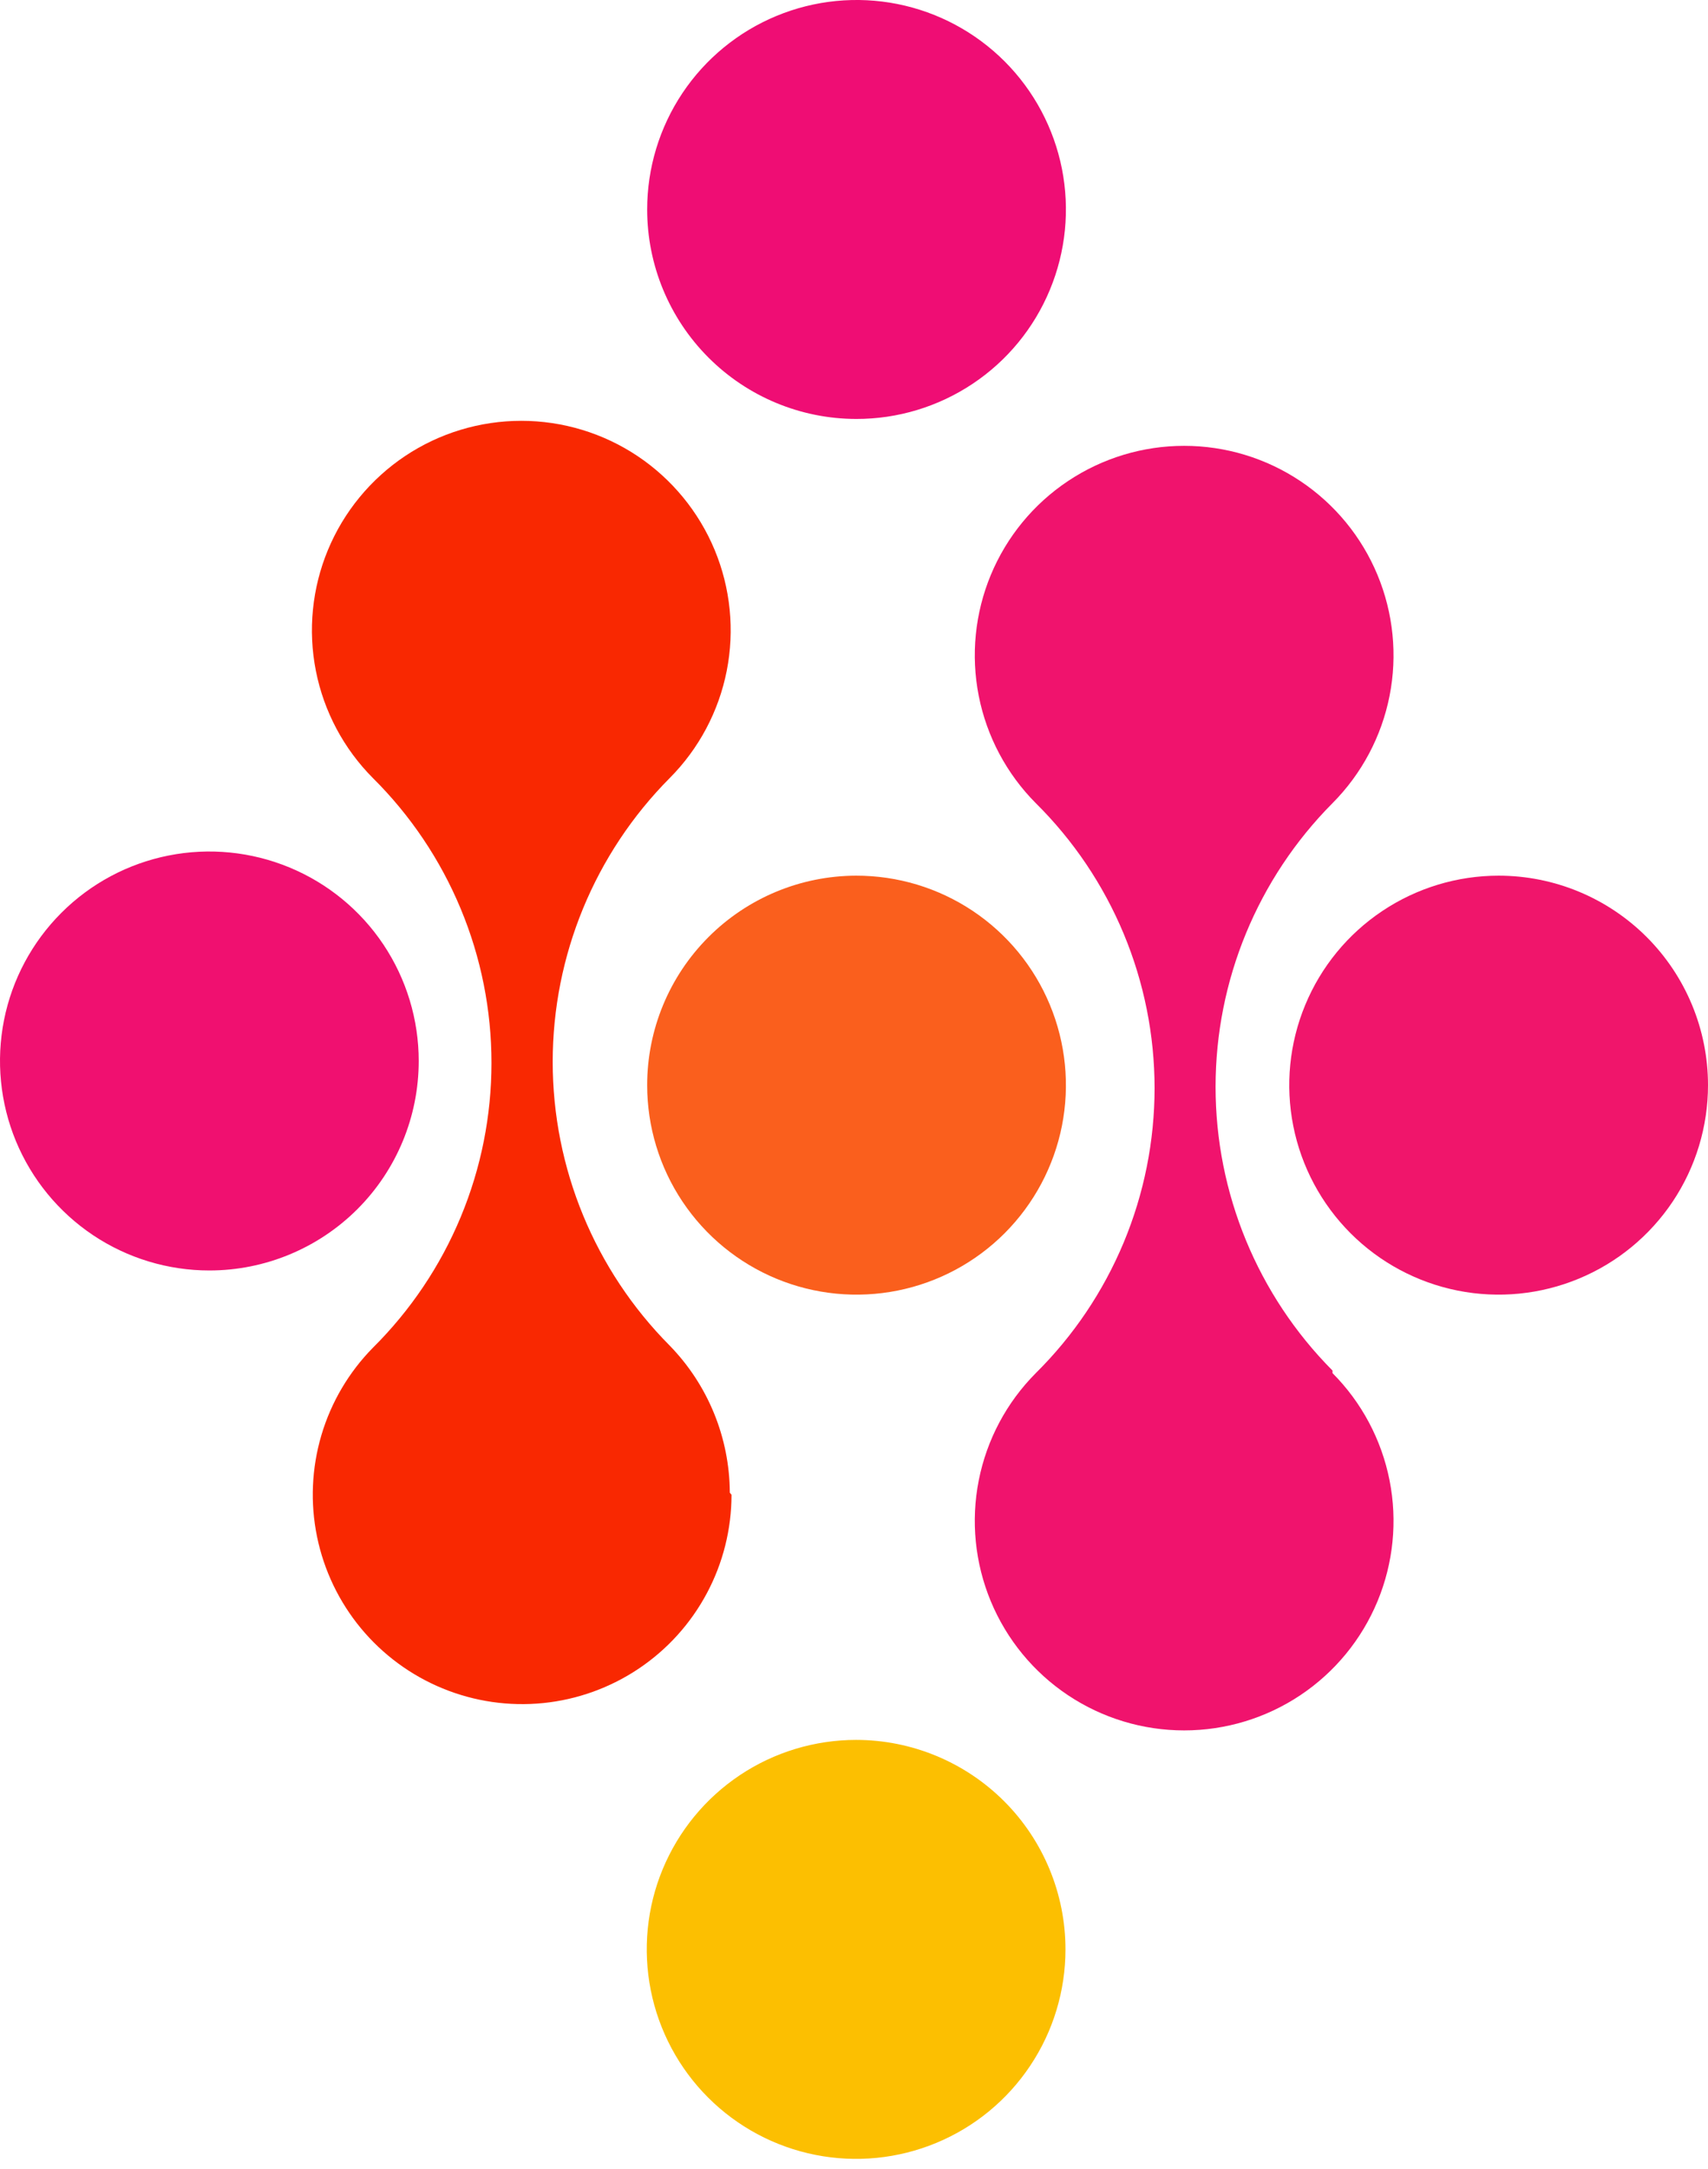
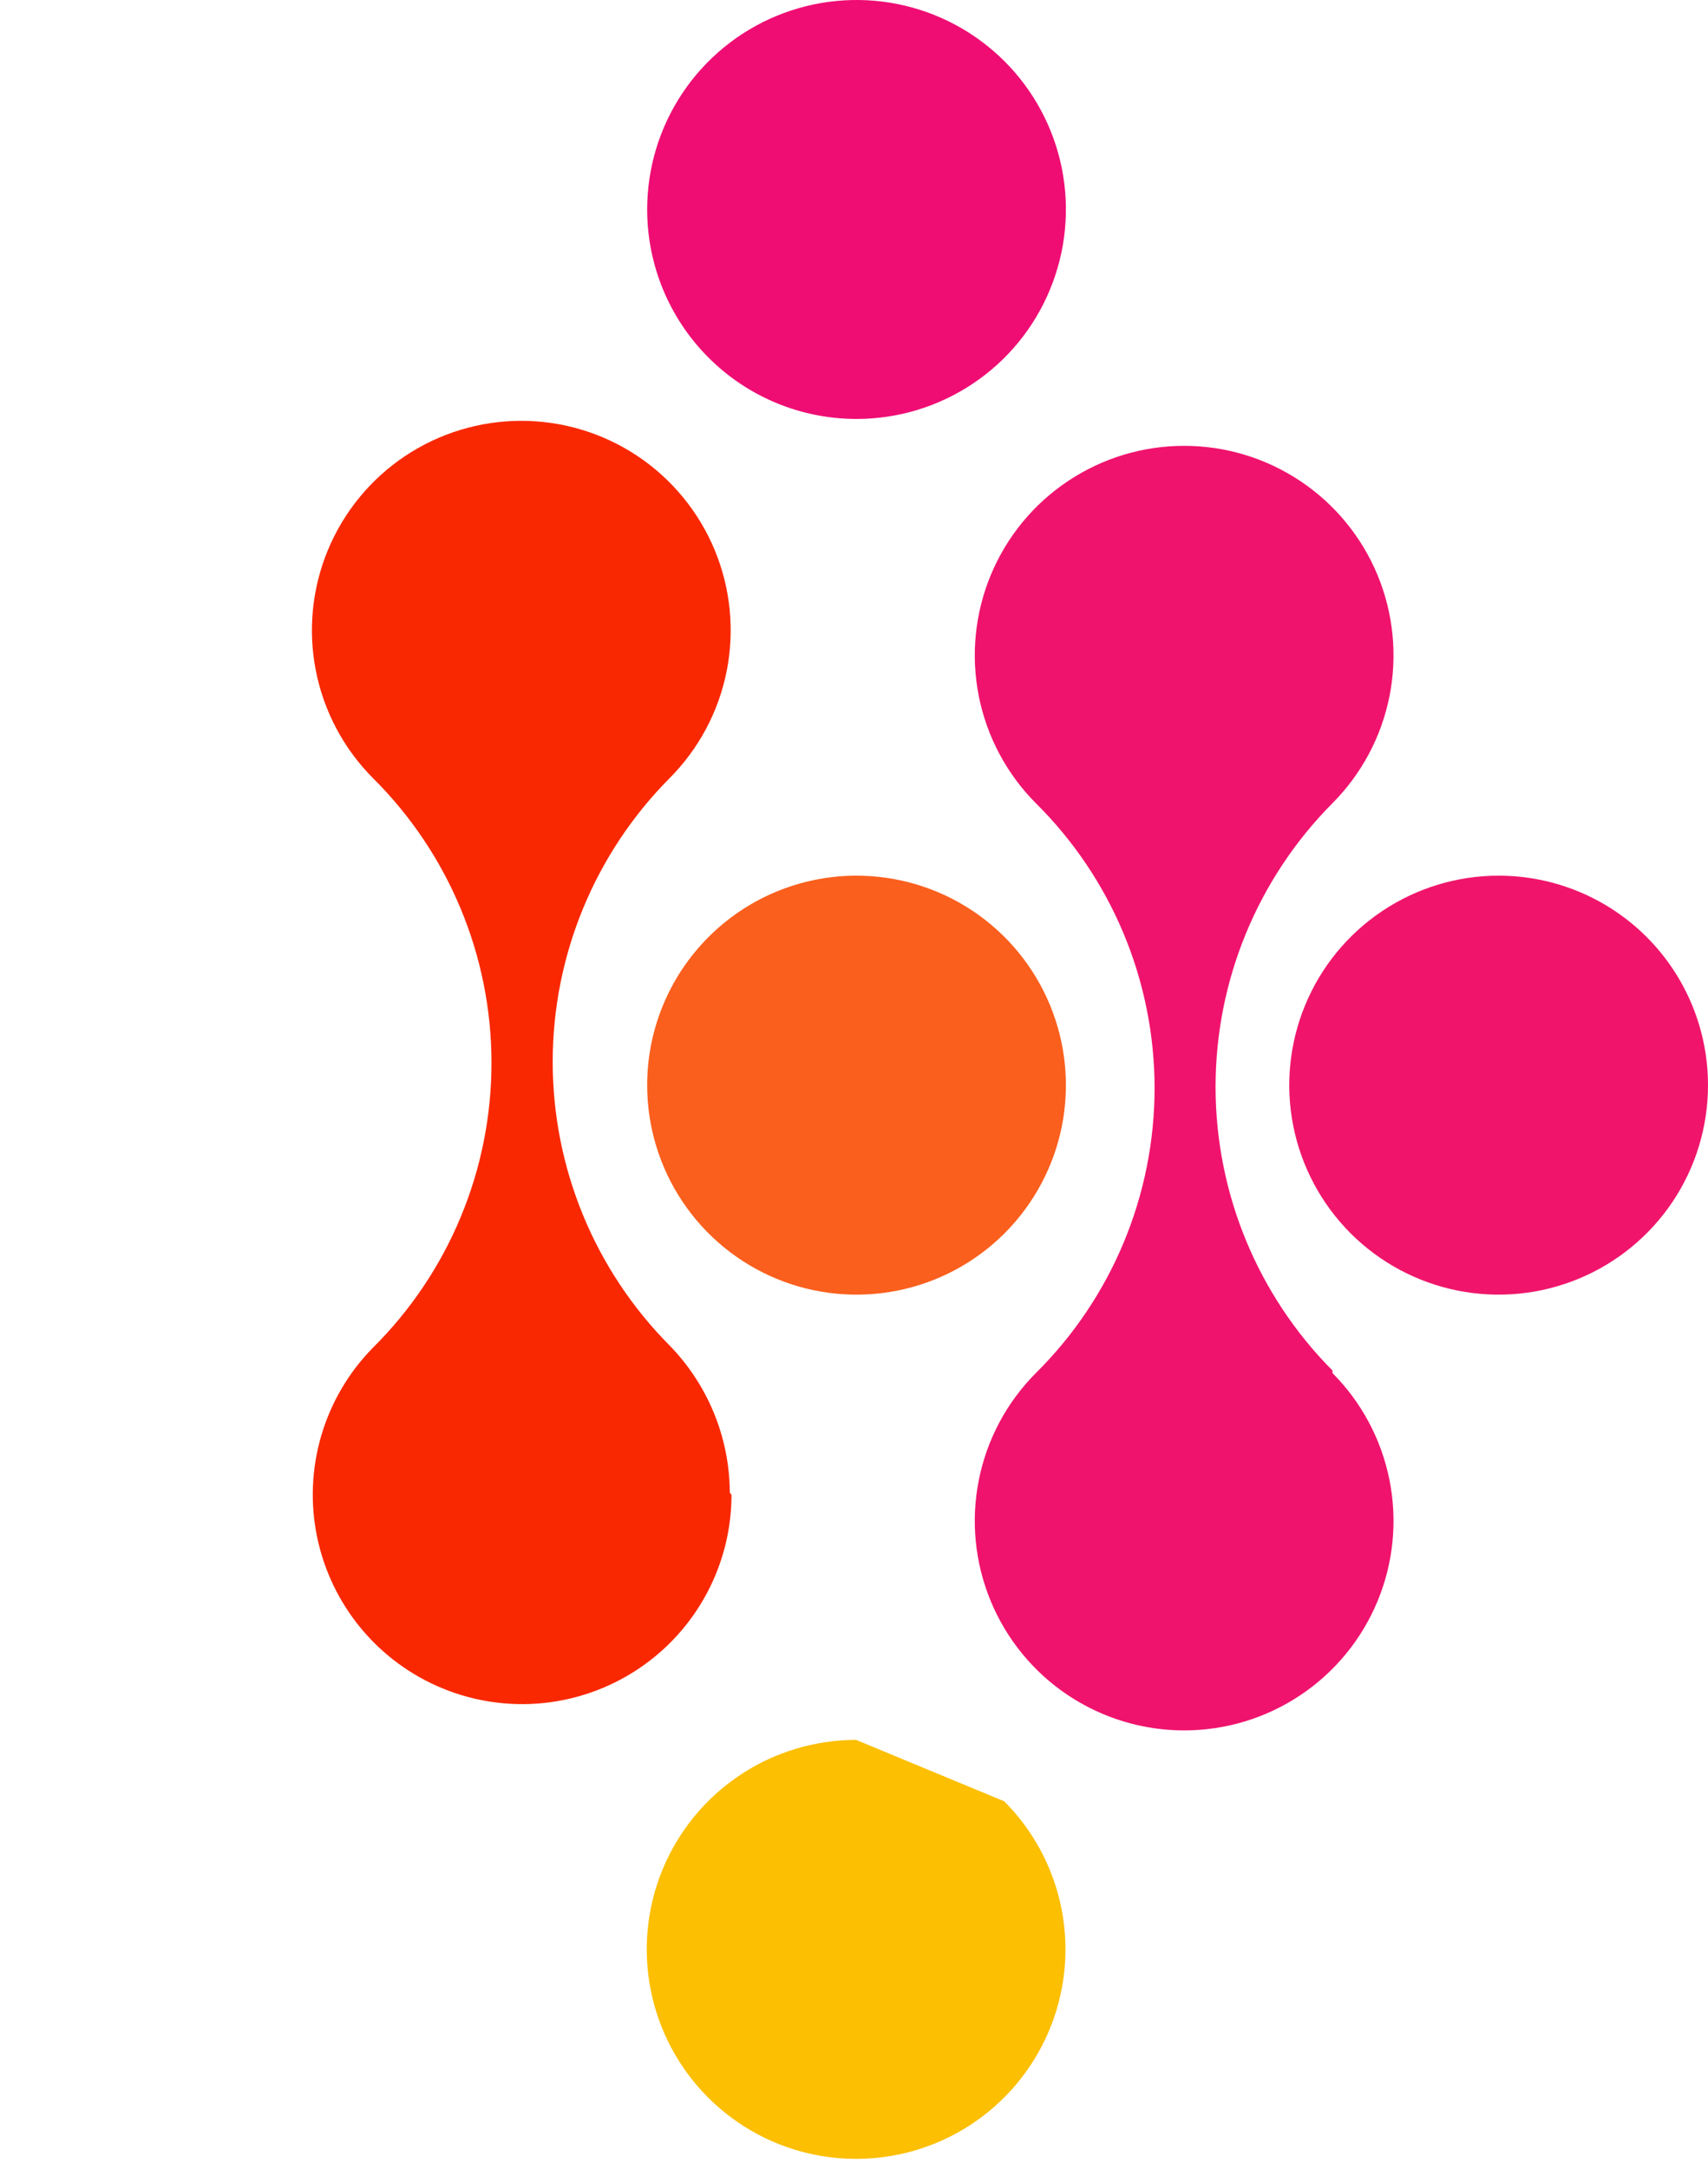
<svg xmlns="http://www.w3.org/2000/svg" width="52" height="66" viewBox="0 0 52 66" fill="none">
  <path d="M19.703 33.019C19.703 34.281 20.077 35.514 20.778 36.562C21.479 37.611 22.476 38.428 23.641 38.91C24.806 39.392 26.089 39.517 27.326 39.27C28.562 39.023 29.698 38.415 30.589 37.522C31.48 36.629 32.086 35.492 32.331 34.255C32.575 33.018 32.447 31.736 31.962 30.571C31.478 29.407 30.659 28.412 29.609 27.713C28.559 27.014 27.326 26.643 26.064 26.645C24.376 26.649 22.758 27.322 21.566 28.517C20.373 29.712 19.703 31.331 19.703 33.019Z" fill="#FA5F1D" />
-   <path d="M26.064 52.942C24.804 52.942 23.571 53.316 22.523 54.016C21.475 54.717 20.658 55.712 20.175 56.877C19.693 58.041 19.567 59.323 19.813 60.56C20.059 61.796 20.666 62.932 21.557 63.823C22.449 64.715 23.584 65.322 24.821 65.568C26.057 65.814 27.339 65.688 28.504 65.205C29.669 64.723 30.664 63.906 31.364 62.857C32.065 61.809 32.438 60.577 32.438 59.316C32.438 57.626 31.767 56.004 30.572 54.809C29.376 53.614 27.755 52.942 26.064 52.942Z" fill="#FCBF01" />
+   <path d="M26.064 52.942C24.804 52.942 23.571 53.316 22.523 54.016C21.475 54.717 20.658 55.712 20.175 56.877C19.693 58.041 19.567 59.323 19.813 60.56C20.059 61.796 20.666 62.932 21.557 63.823C22.449 64.715 23.584 65.322 24.821 65.568C26.057 65.814 27.339 65.688 28.504 65.205C29.669 64.723 30.664 63.906 31.364 62.857C32.065 61.809 32.438 60.577 32.438 59.316C32.438 57.626 31.767 56.004 30.572 54.809Z" fill="#FCBF01" />
  <path d="M45.626 26.645C44.365 26.645 43.133 27.019 42.084 27.72C41.036 28.42 40.219 29.415 39.737 30.58C39.254 31.745 39.128 33.026 39.374 34.263C39.62 35.499 40.227 36.635 41.119 37.527C42.01 38.418 43.146 39.025 44.382 39.271C45.619 39.517 46.9 39.391 48.065 38.908C49.23 38.426 50.225 37.609 50.926 36.561C51.626 35.513 52 34.28 52 33.019C52 31.329 51.328 29.707 50.133 28.512C48.938 27.317 47.316 26.645 45.626 26.645Z" fill="#F0156B" />
  <path d="M26.064 12.748C27.326 12.751 28.559 12.379 29.609 11.68C30.659 10.982 31.478 9.987 31.962 8.822C32.447 7.658 32.575 6.376 32.331 5.139C32.086 3.901 31.48 2.764 30.589 1.871C29.698 0.979 28.562 0.37 27.326 0.123C26.089 -0.124 24.806 0.002 23.641 0.484C22.476 0.966 21.479 1.783 20.778 2.831C20.077 3.88 19.703 5.113 19.703 6.374C19.703 8.062 20.373 9.682 21.566 10.877C22.758 12.072 24.376 12.745 26.064 12.748Z" fill="#EF0D74" />
-   <path d="M12.748 32.284C12.748 31.023 12.374 29.791 11.674 28.742C10.974 27.694 9.978 26.877 8.813 26.395C7.649 25.913 6.367 25.786 5.131 26.032C3.894 26.278 2.758 26.885 1.867 27.777C0.976 28.668 0.368 29.804 0.122 31.04C-0.123 32.277 0.003 33.559 0.485 34.723C0.968 35.888 1.785 36.883 2.833 37.584C3.881 38.284 5.113 38.658 6.374 38.658C8.065 38.658 9.686 37.986 10.882 36.791C12.077 35.596 12.748 33.974 12.748 32.284Z" fill="#F01070" />
  <path d="M40.568 41.703C38.288 39.409 37.008 36.306 37.008 33.071C37.008 29.836 38.288 26.733 40.568 24.439C41.457 23.546 42.061 22.41 42.305 21.175C42.549 19.939 42.421 18.659 41.938 17.495C41.455 16.332 40.638 15.338 39.59 14.639C38.543 13.939 37.311 13.566 36.052 13.566C34.792 13.566 33.561 13.939 32.513 14.639C31.465 15.338 30.648 16.332 30.165 17.495C29.682 18.659 29.554 19.939 29.798 21.175C30.042 22.41 30.646 23.546 31.535 24.439C32.681 25.574 33.59 26.924 34.211 28.413C34.831 29.901 35.151 31.497 35.151 33.11C35.151 34.722 34.831 36.319 34.211 37.807C33.59 39.295 32.681 40.646 31.535 41.781C30.646 42.673 30.042 43.809 29.798 45.045C29.554 46.281 29.682 47.561 30.165 48.724C30.648 49.887 31.465 50.882 32.513 51.581C33.561 52.28 34.792 52.653 36.052 52.653C37.311 52.653 38.543 52.28 39.59 51.581C40.638 50.882 41.455 49.887 41.938 48.724C42.421 47.561 42.549 46.281 42.305 45.045C42.061 43.809 41.457 42.673 40.568 41.781V41.703Z" fill="#F0136D" />
  <path d="M22.219 45.419C22.212 43.746 21.555 42.14 20.387 40.942C18.107 38.648 16.827 35.544 16.827 32.31C16.827 29.075 18.107 25.972 20.387 23.677C21.276 22.785 21.881 21.649 22.125 20.413C22.369 19.178 22.241 17.897 21.758 16.734C21.274 15.571 20.457 14.577 19.41 13.877C18.362 13.178 17.131 12.805 15.871 12.805C14.611 12.805 13.38 13.178 12.332 13.877C11.285 14.577 10.467 15.571 9.984 16.734C9.501 17.897 9.373 19.178 9.617 20.413C9.861 21.649 10.466 22.785 11.355 23.677C12.498 24.812 13.406 26.162 14.025 27.649C14.645 29.136 14.963 30.731 14.963 32.342C14.963 33.953 14.645 35.548 14.025 37.035C13.406 38.522 12.498 39.872 11.355 41.007C10.621 41.752 10.082 42.666 9.785 43.669C9.488 44.672 9.442 45.733 9.652 46.757C9.862 47.782 10.321 48.739 10.988 49.545C11.655 50.35 12.51 50.979 13.478 51.376C14.446 51.773 15.496 51.926 16.537 51.821C17.577 51.716 18.576 51.356 19.445 50.774C20.314 50.192 21.026 49.405 21.519 48.482C22.012 47.56 22.27 46.53 22.271 45.484L22.219 45.419Z" fill="#F92801" />
</svg>